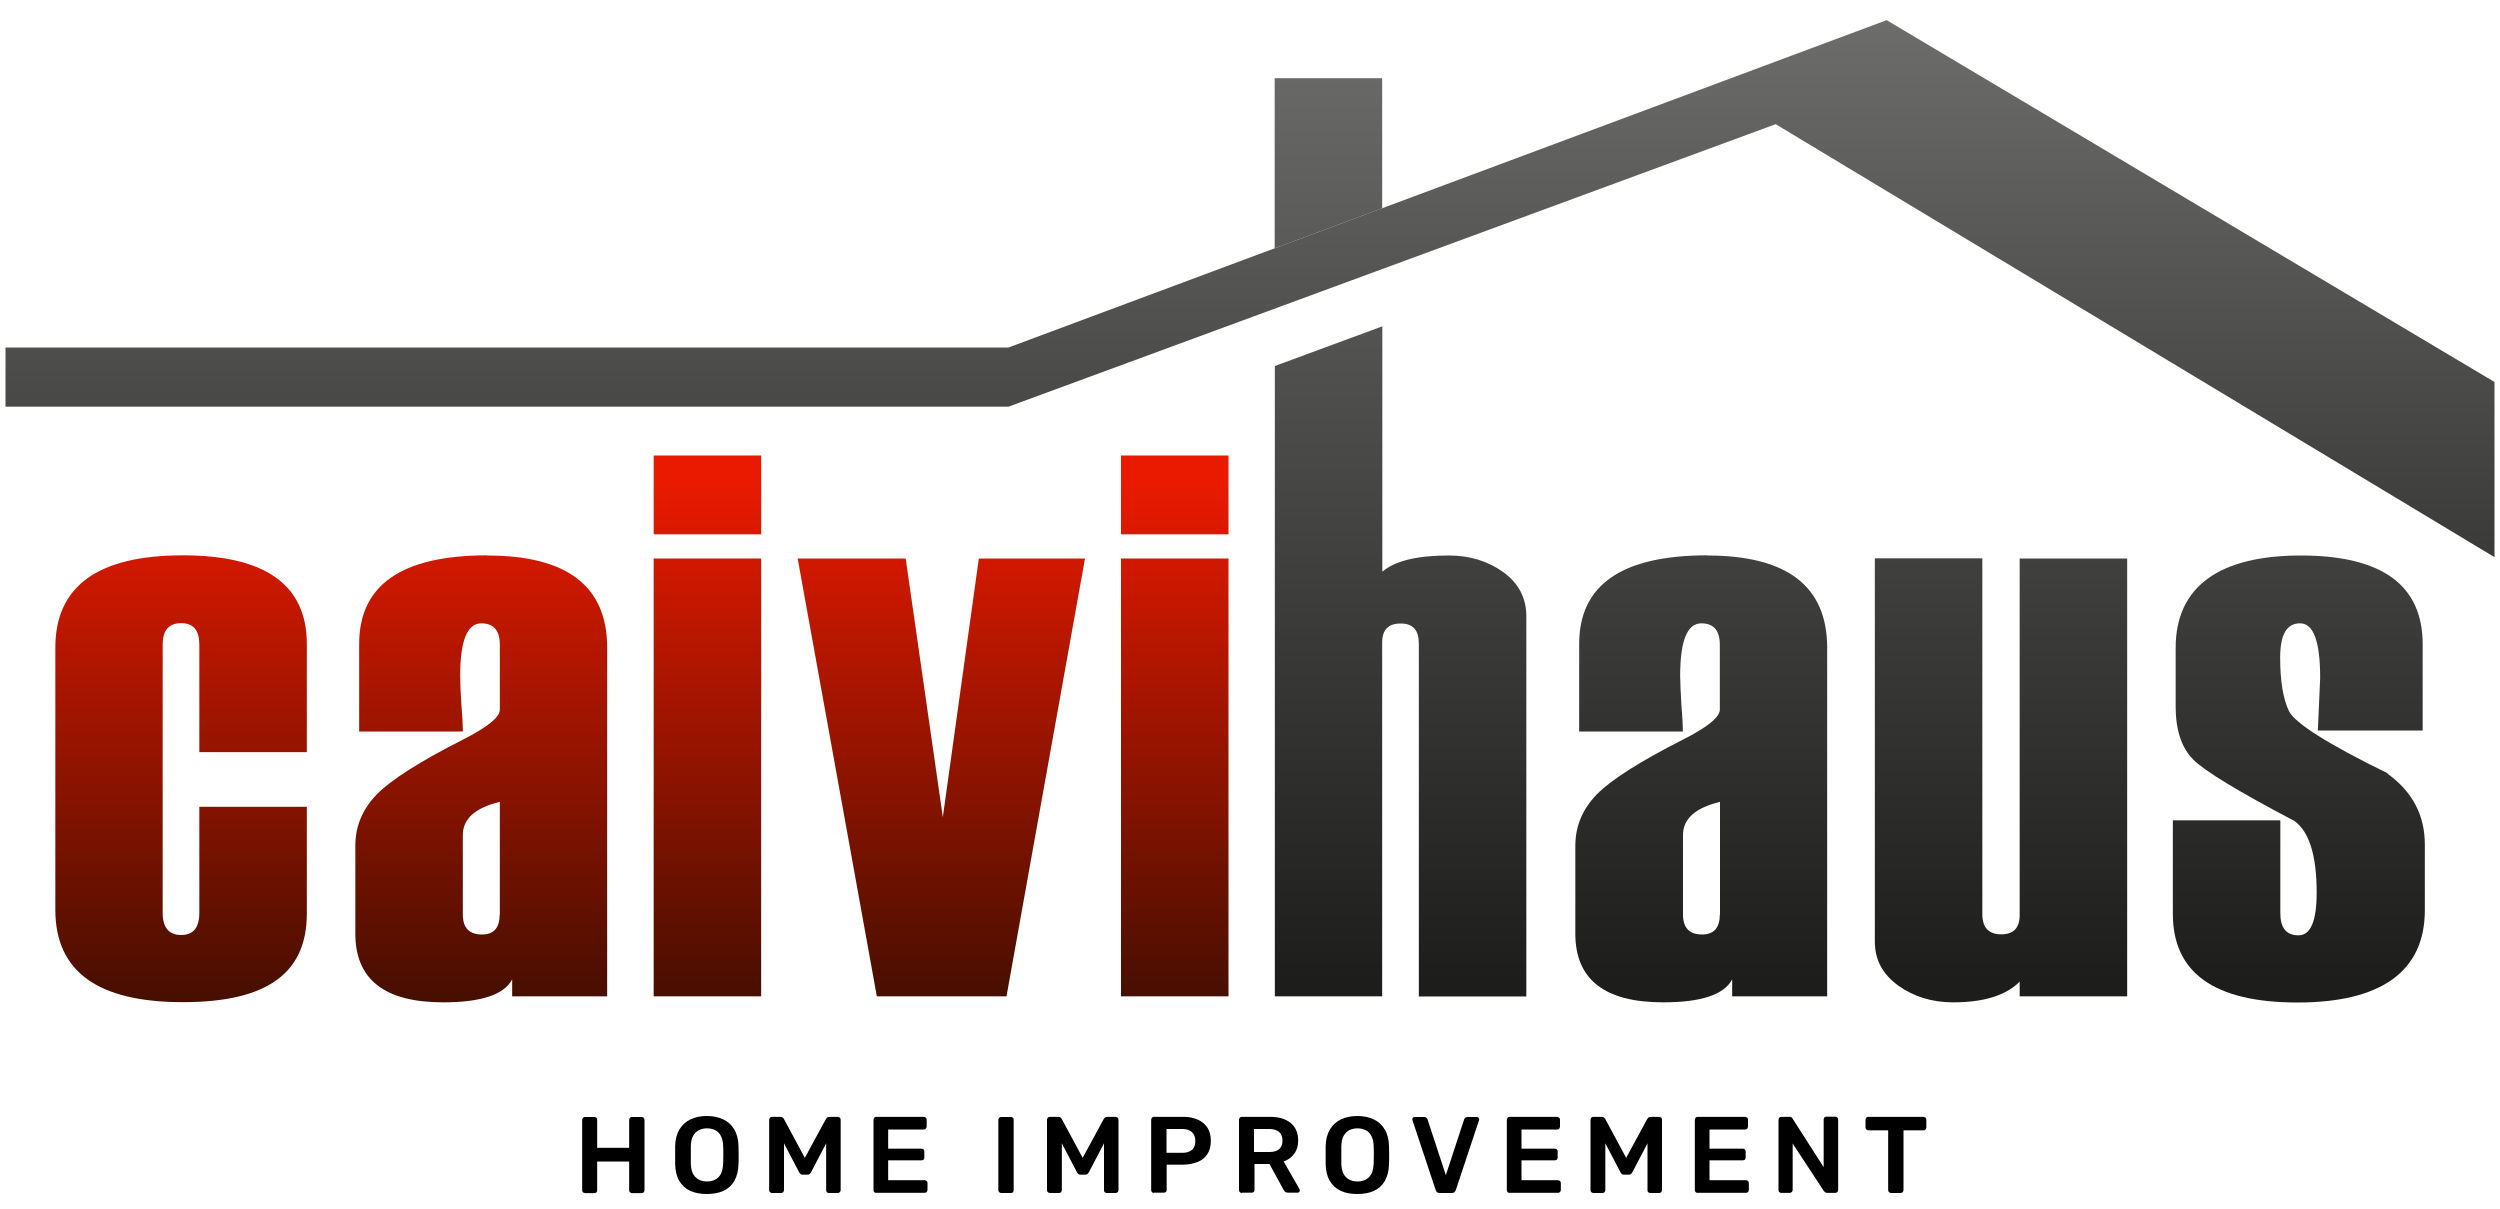
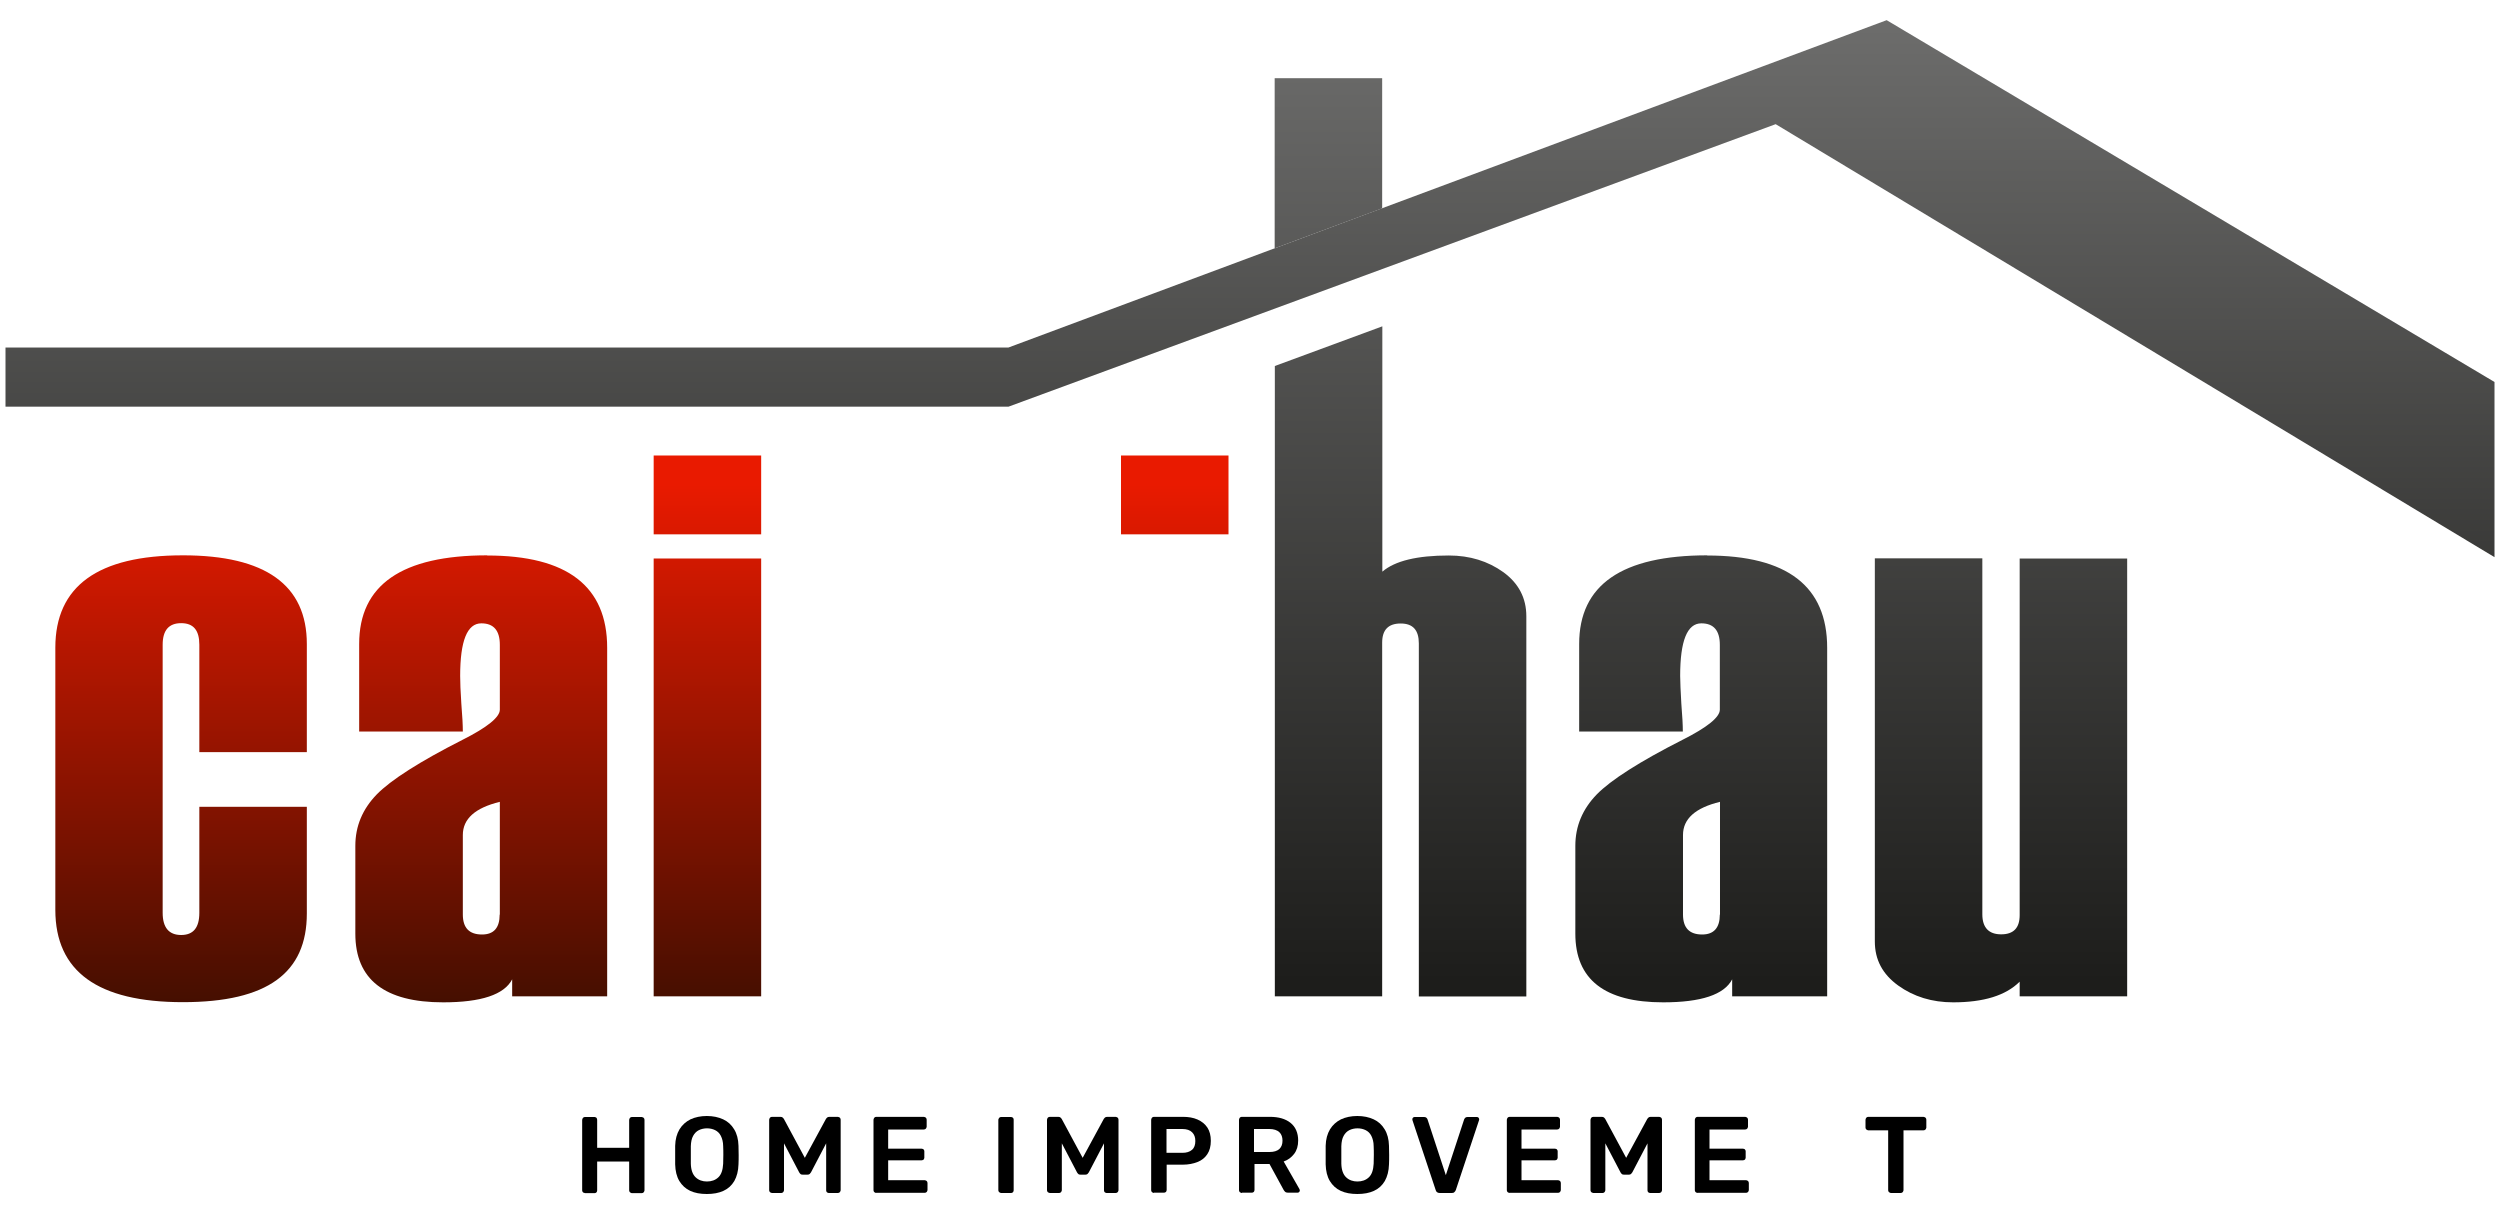
<svg xmlns="http://www.w3.org/2000/svg" xmlns:xlink="http://www.w3.org/1999/xlink" id="Capa_1" viewBox="0 0 150 72.54">
  <defs>
    <style>      .st0 {        fill: url(#Degradado_sin_nombre_1052);      }      .st1 {        fill: url(#Degradado_sin_nombre_1055);      }      .st2 {        fill: url(#linear-gradient2);      }      .st3 {        fill: url(#Degradado_sin_nombre_1053);      }      .st4 {        fill: url(#linear-gradient1);      }      .st5 {        fill: url(#Degradado_sin_nombre_1054);      }      .st6 {        fill: url(#Degradado_sin_nombre_105);      }      .st7 {        fill: url(#linear-gradient4);      }      .st8 {        fill: url(#linear-gradient5);      }      .st9 {        fill: url(#Degradado_sin_nombre_1051);      }      .st10 {        fill: url(#Degradado_sin_nombre_3);      }      .st11 {        fill: url(#linear-gradient3);      }      .st12 {        fill: url(#linear-gradient);      }    </style>
    <linearGradient id="linear-gradient" x1="84.02" y1="-.43" x2="84.02" y2="58.93" gradientUnits="userSpaceOnUse">
      <stop offset="0" stop-color="#6f6f6e" />
      <stop offset="1" stop-color="#1d1d1b" />
    </linearGradient>
    <linearGradient id="linear-gradient1" x1="79.7" y1="-.43" x2="79.7" y2="58.93" xlink:href="#linear-gradient" />
    <linearGradient id="linear-gradient2" x1="102.08" y1="-.43" x2="102.08" y2="58.93" xlink:href="#linear-gradient" />
    <linearGradient id="linear-gradient3" x1="120.07" y1="-.43" x2="120.07" y2="58.93" xlink:href="#linear-gradient" />
    <linearGradient id="linear-gradient4" x1="137.94" y1="-.43" x2="137.94" y2="58.93" xlink:href="#linear-gradient" />
    <linearGradient id="linear-gradient5" x1="75" y1="-.23" x2="75" y2="51.84" xlink:href="#linear-gradient" />
    <linearGradient id="Degradado_sin_nombre_105" data-name="Degradado sin nombre 105" x1="10.86" y1="61.31" x2="10.86" y2="29.04" gradientUnits="userSpaceOnUse">
      <stop offset="0" stop-color="#3f0e00" />
      <stop offset="1" stop-color="#e91a00" />
    </linearGradient>
    <linearGradient id="Degradado_sin_nombre_1051" data-name="Degradado sin nombre 105" x1="28.87" y1="61.31" x2="28.87" y2="29.04" xlink:href="#Degradado_sin_nombre_105" />
    <linearGradient id="Degradado_sin_nombre_1052" data-name="Degradado sin nombre 105" x1="42.45" y1="61.31" x2="42.45" y2="29.04" xlink:href="#Degradado_sin_nombre_105" />
    <linearGradient id="Degradado_sin_nombre_1053" data-name="Degradado sin nombre 105" x1="42.45" y1="61.31" x2="42.45" y2="29.04" xlink:href="#Degradado_sin_nombre_105" />
    <linearGradient id="Degradado_sin_nombre_3" data-name="Degradado sin nombre 3" x1="56.48" y1="61.31" x2="56.48" y2="29.04" gradientUnits="userSpaceOnUse">
      <stop offset="0" stop-color="#3f0e00" />
      <stop offset="1" stop-color="#e91a00" />
    </linearGradient>
    <linearGradient id="Degradado_sin_nombre_1054" data-name="Degradado sin nombre 105" x1="70.48" y1="61.31" x2="70.48" y2="29.04" xlink:href="#Degradado_sin_nombre_105" />
    <linearGradient id="Degradado_sin_nombre_1055" data-name="Degradado sin nombre 105" x1="70.48" y1="61.31" x2="70.48" y2="29.04" xlink:href="#Degradado_sin_nombre_105" />
  </defs>
  <g>
    <path d="M35.09,71.58s-.08-.01-.11-.04-.05-.07-.05-.11v-4.24s.02-.09.05-.12.07-.05.11-.05h.59s.09.02.11.05.04.07.04.12v1.68h1.92v-1.68s.02-.09.05-.12c.03-.03.07-.05.11-.05h.59s.09.02.12.05.05.07.05.12v4.24s-.02.08-.05.11c-.03.03-.07.05-.12.05h-.59s-.08-.02-.11-.05c-.03-.03-.05-.07-.05-.11v-1.74h-1.92v1.74s-.01.08-.04.11c-.03.03-.07.05-.11.05h-.59Z" />
    <path d="M42.41,71.64c-.39,0-.72-.06-1-.19-.28-.13-.49-.33-.65-.59-.16-.27-.24-.6-.25-1,0-.19,0-.37,0-.55s0-.37,0-.56c.01-.4.1-.72.26-.99.16-.26.38-.46.66-.6.28-.13.61-.2.98-.2s.7.07.98.2c.28.13.5.33.66.6.16.26.25.59.26.99,0,.19.01.38.01.56s0,.37-.01.55c-.01.4-.1.73-.25,1-.16.27-.37.46-.65.59-.28.13-.61.19-1,.19ZM42.41,70.89c.28,0,.51-.08.69-.25s.27-.44.29-.82c0-.19.01-.37.01-.53s0-.34-.01-.52c0-.25-.06-.46-.14-.62-.08-.16-.2-.27-.34-.34-.14-.07-.31-.11-.49-.11s-.35.04-.49.11c-.14.07-.26.19-.34.34-.09.16-.13.36-.14.62,0,.19,0,.36,0,.52s0,.34,0,.53c.01.38.11.65.29.82s.41.25.68.25Z" />
    <path d="M46.32,71.58s-.09-.02-.12-.05c-.03-.03-.05-.07-.05-.11v-4.24s.02-.09.05-.12.07-.05.12-.05h.51c.06,0,.11.02.14.05.03.03.05.06.06.07l1.26,2.34,1.27-2.34s.03-.04.06-.07c.03-.03.08-.05.14-.05h.51s.09.02.12.05c.03.03.05.07.05.12v4.24s-.02.08-.05.11-.07.05-.12.05h-.55s-.09-.02-.11-.05c-.03-.03-.04-.07-.04-.11v-2.82l-.91,1.74s-.05.07-.08.1c-.04.03-.08.04-.14.04h-.27c-.06,0-.11-.01-.14-.04-.03-.03-.06-.06-.08-.1l-.91-1.74v2.82s-.02.08-.05.11-.07.05-.11.05h-.55Z" />
    <path d="M52.57,71.58s-.08-.02-.11-.05c-.03-.03-.05-.07-.05-.11v-4.24s.02-.09.05-.12.07-.05.11-.05h2.86s.09.02.12.05c.03.03.05.07.05.12v.43s-.02.08-.05.11c-.03.03-.07.05-.12.05h-2.14v1.15h2s.09.01.12.04c.03.03.05.07.05.11v.4s-.02.09-.05.11-.07.04-.12.04h-2v1.19h2.19s.09.02.12.05c.03.03.05.07.05.12v.43s-.02.08-.05.11c-.03.03-.07.05-.12.05h-2.92Z" />
    <path d="M60.06,71.58s-.08-.02-.11-.05c-.03-.03-.05-.07-.05-.11v-4.24s.02-.08.05-.11.07-.05.11-.05h.61s.09.02.11.05c.03.03.04.07.04.11v4.24s-.01.08-.04.11c-.03.03-.07.05-.11.05h-.61Z" />
    <path d="M62.99,71.58s-.09-.02-.12-.05c-.03-.03-.05-.07-.05-.11v-4.24s.02-.09.05-.12.07-.05.12-.05h.51c.06,0,.11.02.14.05.03.03.05.06.06.07l1.26,2.34,1.27-2.34s.03-.04.06-.07c.03-.03.08-.05.14-.05h.51s.09.02.12.05c.03.03.05.07.05.12v4.24s-.02.08-.05.11-.07.05-.12.05h-.55s-.09-.02-.11-.05c-.03-.03-.04-.07-.04-.11v-2.82l-.91,1.74s-.05.07-.08.1c-.04.03-.08.04-.14.04h-.27c-.06,0-.11-.01-.14-.04-.03-.03-.06-.06-.08-.1l-.91-1.74v2.82s-.02.08-.05.11-.07.05-.11.05h-.55Z" />
    <path d="M69.23,71.58s-.08-.02-.11-.05c-.03-.03-.05-.07-.05-.11v-4.24s.02-.09.05-.12.07-.05.11-.05h1.74c.34,0,.63.05.88.16.25.11.45.27.59.48.14.21.21.48.21.8s-.07.59-.21.8c-.14.21-.33.37-.59.47-.25.1-.55.16-.88.16h-.97v1.52s-.01.08-.04.11c-.03.03-.07.05-.11.05h-.62ZM69.99,69.17h.95c.25,0,.44-.06.58-.18s.2-.3.2-.53c0-.22-.06-.39-.19-.52-.13-.13-.32-.2-.59-.2h-.95v1.43Z" />
    <path d="M74.5,71.58s-.08-.02-.11-.05c-.03-.03-.05-.07-.05-.11v-4.24s.02-.09.05-.12.07-.05.11-.05h1.69c.53,0,.94.12,1.24.36.3.24.46.6.46,1.06,0,.32-.08.59-.24.8-.16.21-.37.37-.63.46l.95,1.66s.02.05.02.07c0,.04-.01.07-.04.1s-.06.04-.09.04h-.59c-.07,0-.13-.02-.17-.06-.04-.04-.07-.08-.09-.12l-.84-1.54h-.9v1.56s-.01.08-.04.11c-.03.03-.07.05-.11.05h-.59ZM75.25,69.12h.92c.26,0,.46-.06.59-.18s.19-.29.19-.5-.06-.39-.19-.51c-.13-.12-.33-.19-.6-.19h-.92v1.38Z" />
    <path d="M81.44,71.64c-.39,0-.72-.06-1-.19-.28-.13-.49-.33-.65-.59-.16-.27-.24-.6-.25-1,0-.19,0-.37,0-.55s0-.37,0-.56c.01-.4.1-.72.26-.99.16-.26.38-.46.66-.6.28-.13.61-.2.98-.2s.7.07.98.2c.28.13.5.33.66.6.16.26.25.59.26.99,0,.19.01.38.01.56s0,.37-.01.55c-.01.4-.1.73-.25,1-.16.27-.37.46-.65.59-.28.13-.61.19-1,.19ZM81.44,70.89c.28,0,.51-.08.69-.25s.27-.44.29-.82c0-.19.01-.37.01-.53s0-.34-.01-.52c0-.25-.06-.46-.14-.62-.08-.16-.2-.27-.34-.34-.14-.07-.31-.11-.49-.11s-.35.04-.49.11c-.14.07-.26.19-.34.34-.09.16-.13.36-.14.62,0,.19,0,.36,0,.52s0,.34,0,.53c.01.38.11.65.29.82s.41.25.68.25Z" />
    <path d="M86.38,71.58c-.07,0-.12-.02-.16-.05s-.07-.08-.08-.13l-1.39-4.18s-.01-.04-.01-.06c0-.04.01-.07.04-.1.03-.03.06-.04.1-.04h.57c.06,0,.11.02.14.05.03.03.05.06.06.09l1.1,3.35,1.1-3.35s.03-.06.06-.09c.03-.03.08-.05.14-.05h.57s.07.01.09.04c.03.03.04.06.04.1,0,.02,0,.04-.01.06l-1.39,4.18c-.02.05-.05.1-.09.13-.04.04-.09.05-.16.05h-.72Z" />
    <path d="M90.57,71.58s-.08-.02-.11-.05c-.03-.03-.05-.07-.05-.11v-4.24s.02-.09.05-.12.07-.05.11-.05h2.86s.09.02.12.05c.03.03.05.07.05.12v.43s-.02.08-.05.11c-.03.03-.07.05-.12.05h-2.14v1.15h2s.09.01.12.04c.03.03.05.07.05.11v.4s-.02.09-.05.11-.07.04-.12.04h-2v1.19h2.19s.09.02.12.05c.03.03.05.07.05.12v.43s-.02.08-.05.11c-.03.03-.07.05-.12.05h-2.92Z" />
    <path d="M95.6,71.58s-.09-.02-.12-.05c-.03-.03-.05-.07-.05-.11v-4.24s.02-.09.05-.12.07-.05.12-.05h.51c.06,0,.11.02.14.05.03.03.05.06.06.07l1.26,2.34,1.27-2.34s.03-.04.06-.07c.03-.03.08-.05.14-.05h.51s.09.02.12.05c.03.03.05.07.05.12v4.24s-.02.08-.05.11-.07.05-.12.05h-.55s-.09-.02-.11-.05c-.03-.03-.04-.07-.04-.11v-2.82l-.91,1.74s-.05.07-.08.1c-.04.03-.08.04-.14.04h-.27c-.06,0-.11-.01-.14-.04-.03-.03-.06-.06-.08-.1l-.91-1.74v2.82s-.02.08-.05.11-.07.05-.11.05h-.55Z" />
    <path d="M101.85,71.58s-.08-.02-.11-.05c-.03-.03-.05-.07-.05-.11v-4.24s.02-.09.05-.12.07-.05.11-.05h2.86s.09.02.12.05c.03.03.05.07.05.12v.43s-.02.08-.05.11c-.03.03-.07.05-.12.05h-2.14v1.15h2s.09.01.12.04c.03.03.05.07.05.11v.4s-.02.09-.05.11-.07.04-.12.04h-2v1.19h2.19s.09.02.12.05c.03.03.05.07.05.12v.43s-.02.08-.05.11c-.03.03-.07.05-.12.05h-2.92Z" />
-     <path d="M106.87,71.58s-.08-.02-.11-.05c-.03-.03-.05-.07-.05-.11v-4.24s.02-.09.05-.12.07-.05.11-.05h.5c.06,0,.11.01.13.04s.05.05.05.06l1.87,2.92v-2.86s.01-.09.04-.12.07-.05.11-.05h.55s.09.02.12.05c.03.03.05.07.05.12v4.23s-.02.09-.05.12c-.03.03-.07.05-.11.05h-.51c-.06,0-.1-.02-.13-.05-.03-.03-.05-.05-.06-.06l-1.87-2.85v2.8s-.02.08-.05.11-.07.05-.12.05h-.55Z" />
    <path d="M113.45,71.58s-.08-.02-.11-.05-.05-.07-.05-.11v-3.6h-1.2s-.08-.02-.11-.05c-.03-.03-.05-.07-.05-.11v-.48s.02-.09.05-.12c.03-.03.07-.05.11-.05h3.32s.09.02.12.05c.03.03.05.07.05.12v.48s-.02.08-.05.11c-.03.03-.07.05-.12.05h-1.2v3.6s-.02.08-.05.11-.07.05-.12.05h-.6Z" />
  </g>
  <g>
    <g>
      <path class="st12" d="M76.48,59.78h6.45v-21.22c0-.77.37-1.15,1.11-1.15s1.09.4,1.09,1.2v21.18h6.45v-22.81c0-1.1-.46-1.98-1.38-2.65-.92-.66-2.01-1-3.27-1-1.9,0-3.23.32-3.99.97v-14.72l-6.45,2.38v37.82Z" />
      <polygon class="st4" points="82.93 4.69 76.48 4.69 76.48 14.9 82.93 12.5 82.93 4.69" />
      <path class="st2" d="M102.44,33.32c-5.13,0-7.69,1.77-7.69,5.32v5.25h6.22c0-.38-.03-.93-.09-1.67-.04-.74-.07-1.3-.07-1.67,0-2.1.42-3.15,1.27-3.15.74,0,1.11.43,1.11,1.29v3.89c0,.45-.75,1.06-2.24,1.81-2.58,1.31-4.3,2.41-5.15,3.28-.85.88-1.28,1.9-1.28,3.08v5.27c0,2.75,1.76,4.12,5.27,4.12,2.28,0,3.66-.46,4.14-1.38v1.02h5.7v-20.91c0-3.7-2.4-5.54-7.2-5.54ZM103.19,54.87c0,.8-.36,1.2-1.06,1.2-.77,0-1.15-.4-1.15-1.2v-4.77c0-.97.74-1.63,2.22-1.99v6.77Z" />
      <path class="st11" d="M121.18,54.91c0,.77-.37,1.15-1.11,1.15s-1.13-.4-1.13-1.2v-21.36h-6.45v22.99c0,1.09.46,1.96,1.4,2.64.93.67,2.03,1.01,3.3,1.01,1.83,0,3.16-.41,3.99-1.24v.88h6.45v-26.27h-6.45v21.41Z" />
-       <path class="st7" d="M143.26,46.4c-3.59-1.76-5.56-3.01-5.92-3.73-.35-.72-.53-1.8-.53-3.21s.4-2.06,1.2-2.06,1.2,1.09,1.2,3.28l-.14,3.15h6.29v-5.18c0-3.54-2.44-5.32-7.31-5.32s-7.51,1.85-7.51,5.54v3.53c0,1.4.35,2.46,1.04,3.16.69.7,2.72,1.93,6.09,3.7.89.65,1.33,2.08,1.33,4.3,0,1.7-.36,2.56-1.09,2.56s-1.09-.44-1.09-1.33v-5.57h-6.45v5.61c0,3.54,2.49,5.32,7.48,5.32s7.64-1.85,7.64-5.54v-3.94c0-1.76-.75-3.18-2.24-4.25Z" />
      <polygon class="st8" points="113.2 1.21 60.51 20.85 .33 20.85 .33 24.4 60.51 24.4 106.54 7.45 149.67 33.43 149.67 22.92 113.2 1.21" />
    </g>
    <g>
      <path class="st6" d="M10.97,33.32c-5.1,0-7.65,1.85-7.65,5.54v15.73c0,3.7,2.55,5.54,7.65,5.54s7.44-1.77,7.44-5.32v-6.4h-6.45v6.36c0,.89-.36,1.33-1.09,1.33s-1.11-.44-1.11-1.33v-16.09c0-.86.37-1.29,1.11-1.29s1.09.43,1.09,1.29v6.45h6.45v-6.49c0-3.54-2.48-5.32-7.44-5.32Z" />
      <path class="st9" d="M29.24,33.32c-5.13,0-7.69,1.77-7.69,5.32v5.25h6.22c0-.38-.03-.93-.09-1.67-.05-.74-.07-1.3-.07-1.67,0-2.1.42-3.15,1.27-3.15.74,0,1.11.43,1.11,1.29v3.89c0,.45-.75,1.06-2.24,1.81-2.58,1.31-4.3,2.41-5.15,3.28-.85.88-1.28,1.9-1.28,3.08v5.27c0,2.75,1.76,4.12,5.27,4.12,2.28,0,3.66-.46,4.14-1.38v1.02h5.7v-20.91c0-3.7-2.4-5.54-7.2-5.54ZM29.98,54.87c0,.8-.35,1.2-1.06,1.2-.77,0-1.15-.4-1.15-1.2v-4.77c0-.97.74-1.63,2.22-1.99v6.77Z" />
      <rect class="st0" x="39.22" y="33.51" width="6.45" height="26.27" />
      <rect class="st3" x="39.22" y="27.33" width="6.45" height="4.73" />
-       <polygon class="st10" points="56.57 49.03 54.34 33.51 47.86 33.51 52.61 59.78 60.39 59.78 65.1 33.51 58.73 33.51 56.57 49.03" />
-       <rect class="st5" x="67.26" y="33.51" width="6.45" height="26.27" />
      <rect class="st1" x="67.26" y="27.33" width="6.45" height="4.73" />
    </g>
  </g>
</svg>